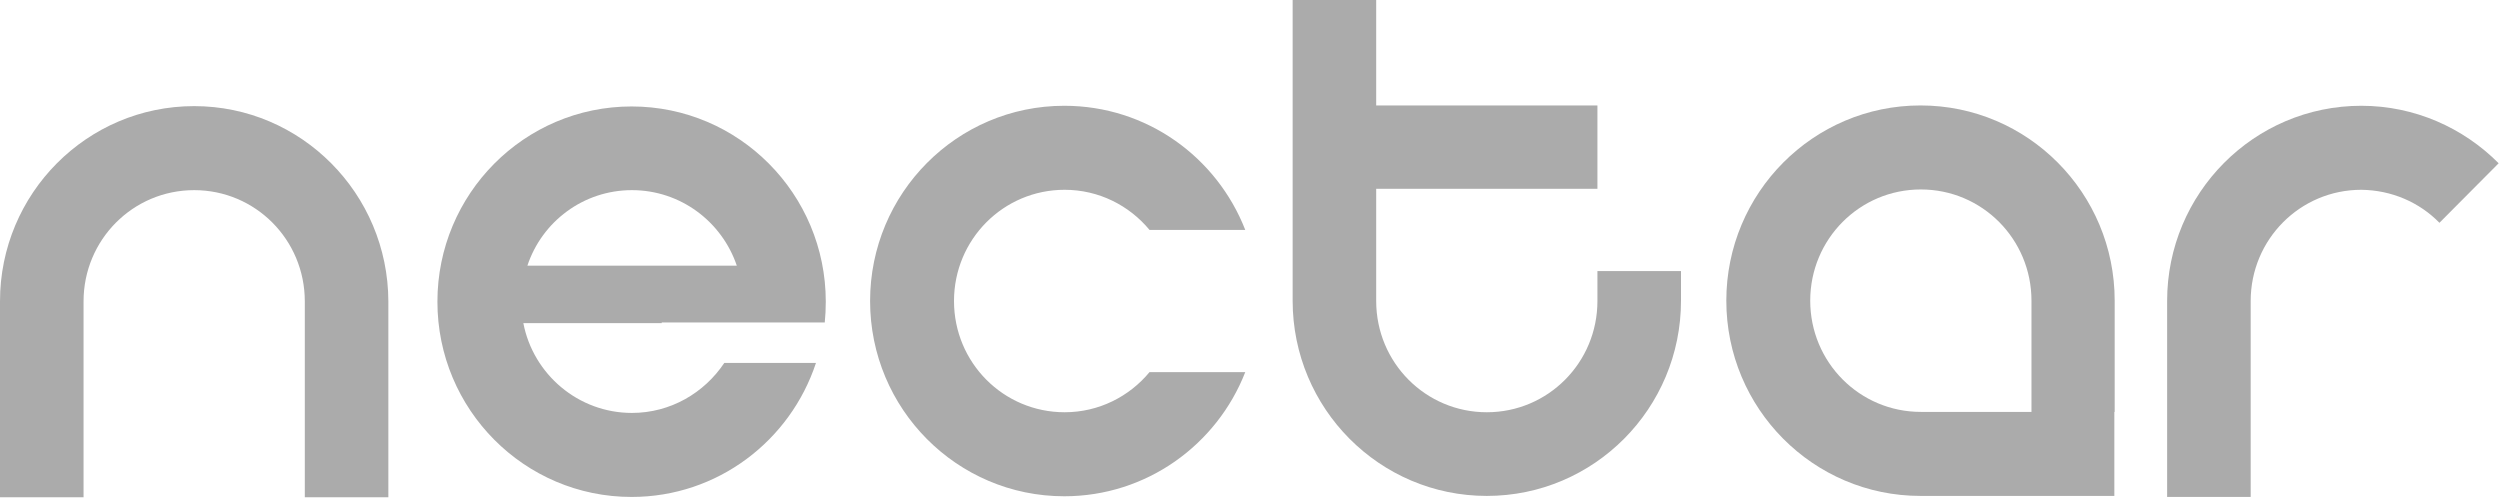
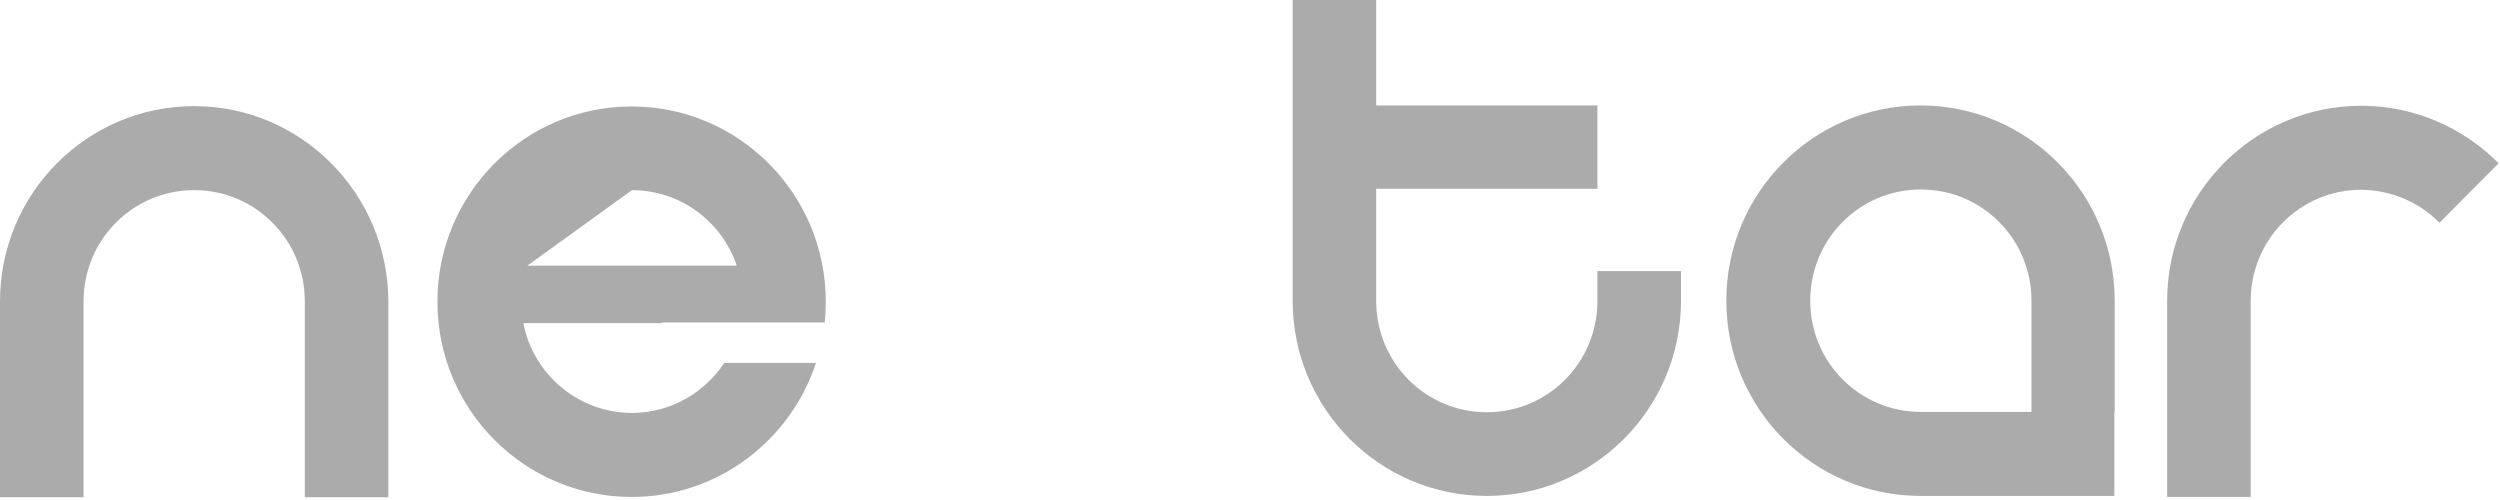
<svg xmlns="http://www.w3.org/2000/svg" width="180" height="36" viewBox="0 0 180 36" fill="none">
  <path d="M175.64 16.041L179.903 11.755C177.37 9.208 173.862 7.616 170.014 7.616C162.293 7.616 156.033 13.91 156.033 21.674V35.78H162.049V21.674C162.049 17.241 165.605 13.665 170.014 13.665C172.206 13.69 174.203 14.571 175.64 16.041Z" fill="#ABABAB" />
  <path d="M152.257 29.657V21.649C152.257 13.886 145.998 7.592 138.276 7.592C130.555 7.592 124.295 13.886 124.295 21.649C124.295 29.412 130.555 35.706 138.276 35.706C138.301 35.706 138.349 35.706 138.374 35.706H146.217H152.233V29.657H152.257ZM138.398 29.657C138.349 29.657 138.325 29.657 138.301 29.657C133.892 29.657 130.336 26.082 130.336 21.649C130.336 17.216 133.892 13.641 138.301 13.641C142.709 13.641 146.266 17.216 146.266 21.649V29.657H138.398Z" fill="#ABABAB" />
-   <path d="M82.766 26.792C81.305 28.555 79.112 29.682 76.653 29.682C72.243 29.682 68.688 26.106 68.688 21.674C68.688 17.241 72.243 13.665 76.653 13.665C79.112 13.665 81.305 14.792 82.766 16.555H89.659C87.612 11.314 82.57 7.616 76.627 7.616C68.906 7.616 62.647 13.91 62.647 21.674C62.647 29.437 68.906 35.731 76.627 35.731C82.546 35.731 87.612 32.033 89.659 26.792H82.766Z" fill="#ABABAB" />
-   <path d="M52.149 26.131C50.712 28.286 48.276 29.731 45.499 29.731C41.627 29.731 38.387 26.939 37.681 23.265H47.643V23.216H59.383C59.432 22.727 59.456 22.237 59.456 21.722C59.456 13.959 53.196 7.665 45.475 7.665C37.754 7.665 31.494 13.959 31.494 21.722C31.494 29.486 37.754 35.78 45.475 35.78C51.662 35.78 56.899 31.739 58.75 26.131H52.149ZM45.499 13.69C49.007 13.69 51.978 15.967 53.05 19.127H37.973C39.02 15.967 41.992 13.69 45.499 13.69Z" fill="#ABABAB" />
+   <path d="M52.149 26.131C50.712 28.286 48.276 29.731 45.499 29.731C41.627 29.731 38.387 26.939 37.681 23.265H47.643V23.216H59.383C59.432 22.727 59.456 22.237 59.456 21.722C59.456 13.959 53.196 7.665 45.475 7.665C37.754 7.665 31.494 13.959 31.494 21.722C31.494 29.486 37.754 35.78 45.475 35.78C51.662 35.78 56.899 31.739 58.75 26.131H52.149ZM45.499 13.69C49.007 13.69 51.978 15.967 53.05 19.127H37.973Z" fill="#ABABAB" />
  <path d="M115.015 19.543V21.674C115.015 26.106 111.459 29.682 107.051 29.682C102.642 29.682 99.086 26.106 99.086 21.674V13.592H115.015V7.592H99.086V0H93.07V7.592V13.567V21.649C93.07 29.412 99.329 35.706 107.051 35.706C114.772 35.706 121.032 29.412 121.032 21.649V19.518H115.015V19.543Z" fill="#ABABAB" />
  <path d="M13.981 7.641C6.26 7.641 0 13.935 0 21.698V35.804H6.016V21.698C6.016 17.265 9.572 13.69 13.981 13.69C18.39 13.69 21.946 17.265 21.946 21.698V35.804H27.962V21.698C27.938 13.935 21.678 7.641 13.981 7.641Z" fill="#ABABAB" />
</svg>